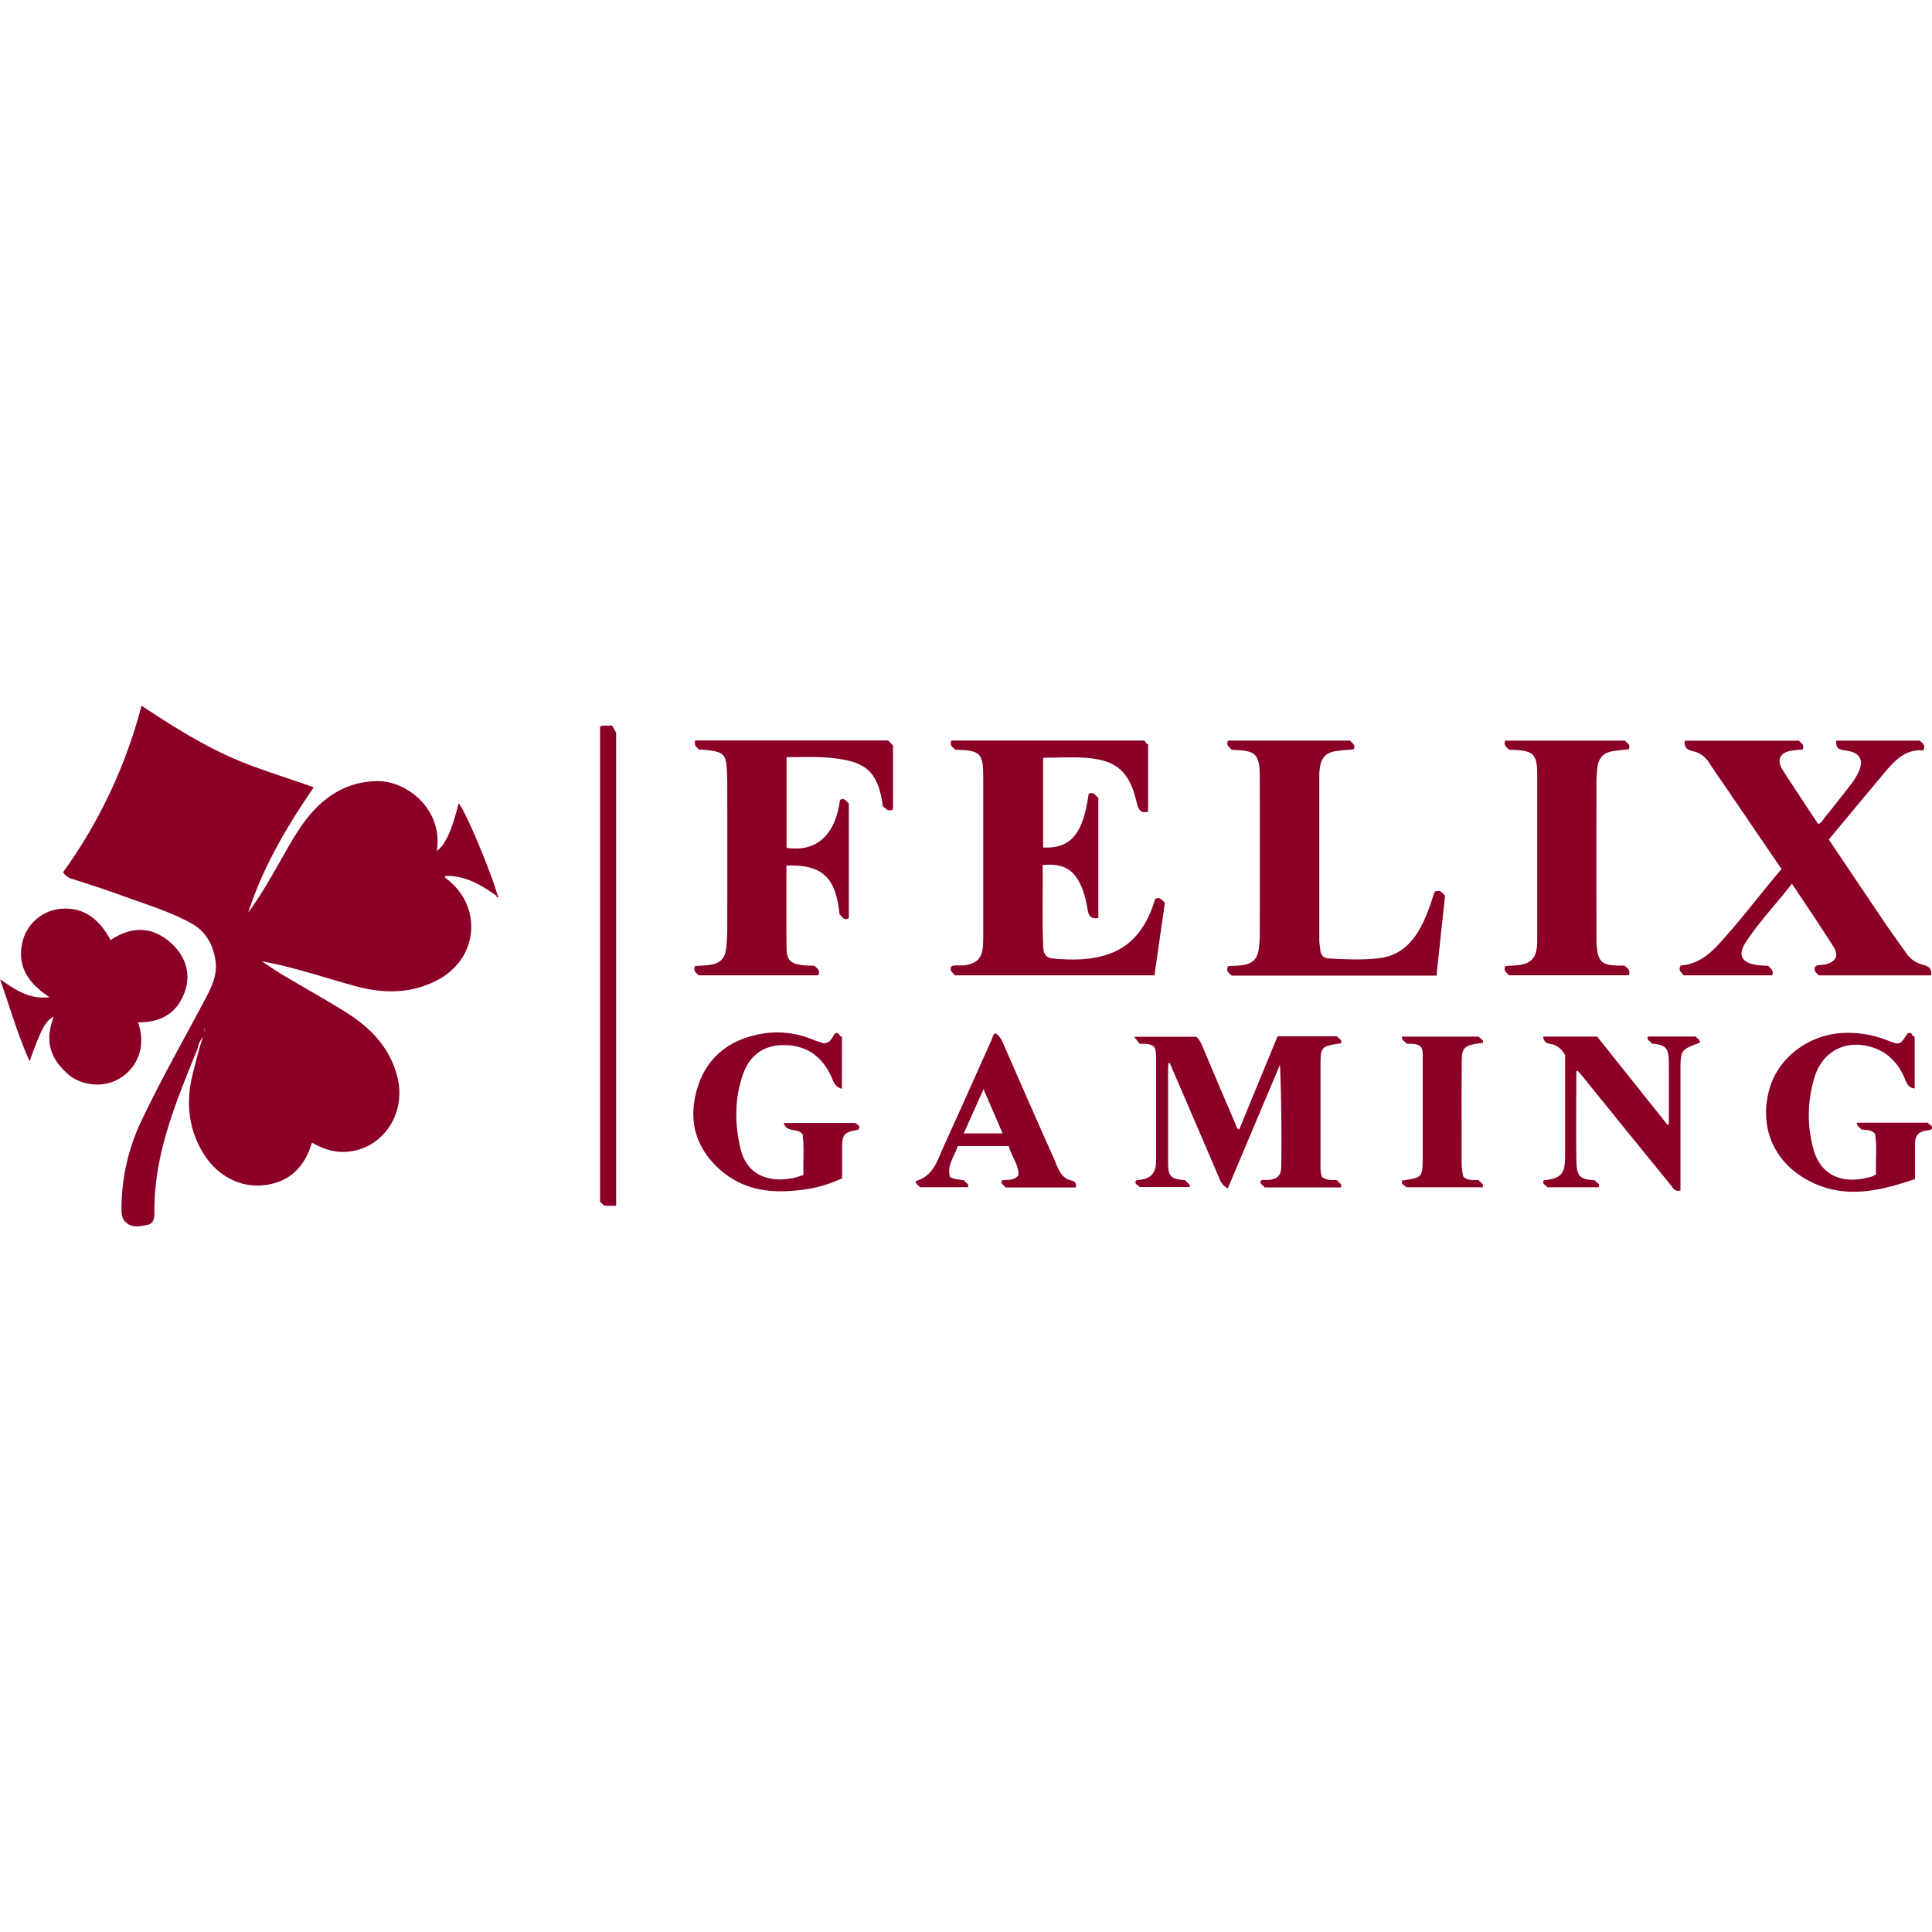
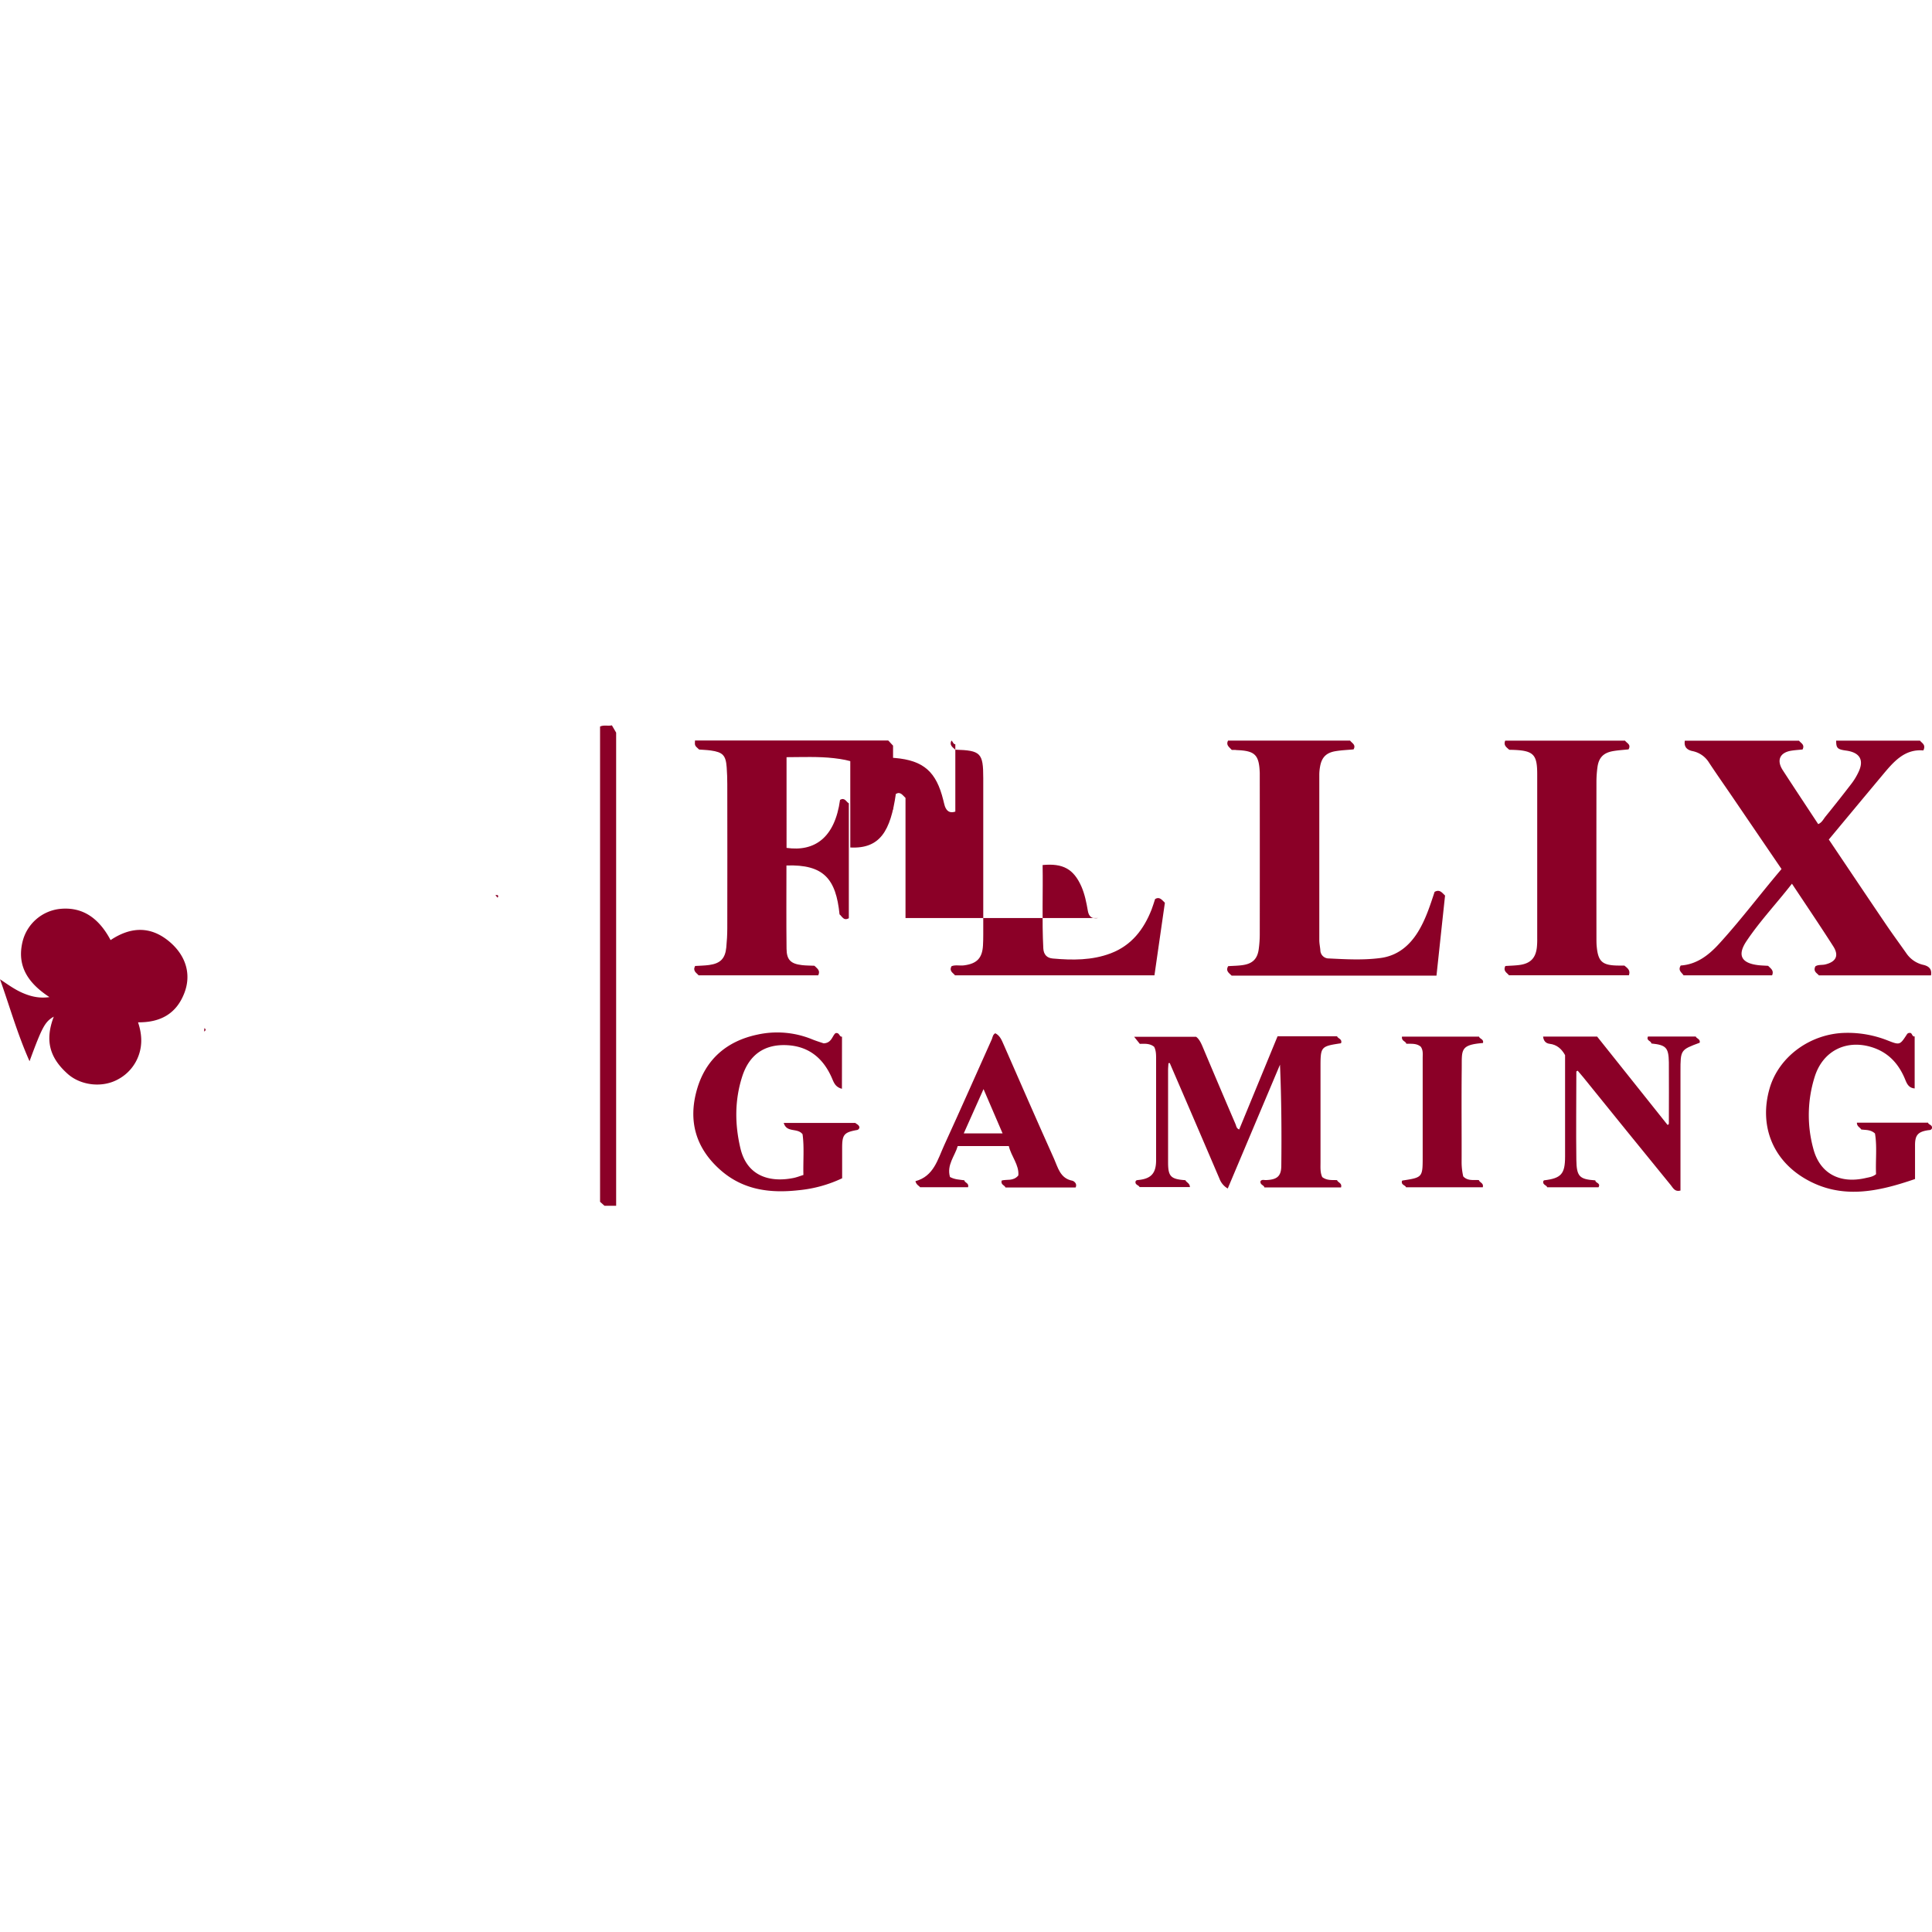
<svg xmlns="http://www.w3.org/2000/svg" viewBox="0 0 1247.97 336.35" width="30" height="30">
  <defs>
    <style>.cls-1{fill:#8b0027;}</style>
  </defs>
  <title>Felox gaming</title>
  <g id="Слой_2" data-name="Слой 2">
    <g id="Слой_1-2" data-name="Слой 1">
-       <path class="cls-1" d="M127.75,221.22c-13.6,33.73-28.05,67.22-28,104.63,0,3.64.37,8.63-4.43,9.51s-10.18,2.44-14.5-2.09c-2.2-2.3-2.3-5-2.32-7.87a131.22,131.22,0,0,1,13.15-57.85c12.42-26.11,26.72-51.24,40.25-76.76,4.36-8.23,8.82-16.51,7.25-26.39-1.65-10.4-6.34-18.8-15.92-24-14.39-7.77-30-12.38-45.28-18-10.29-3.78-20.75-7.07-31.19-10.44a9.89,9.89,0,0,1-6-4.37A322.89,322.89,0,0,0,91.4,0c17.53,11.6,34.84,22.59,53.44,31.39s38.23,14.26,57.81,21.39c-17.92,26.12-33,52-42.3,80.86,7.71-10.46,14.09-21.73,20.54-33s12.33-22.47,21-32.07c11.34-12.59,25.31-19.86,42.47-19.8,18.94.06,42,18.67,37.79,45.09,5.43-3.83,9.73-13.2,14.07-30.71,3.41,2.58,20.56,43,25.1,59.14l-1.25.08c-8.76-6.17-17.85-11.59-28.92-12.33a27.73,27.73,0,0,0-3,0c-.25,0-.49.31-1,.66,1,.87,2,1.67,3,2.48,21.83,18.46,18,50.62-7.4,64-17.5,9.22-35.41,8.9-53.8,3.83-19.83-5.47-39.33-12.17-59.85-15.88,4.63,3,9.15,6.22,13.9,9,13.27,7.92,26.78,15.44,39.91,23.59,16,9.91,28.65,22.63,33.64,41.58,6.76,25.69-11.39,50-36.68,48.92-6.62-.28-12.58-2.74-18.4-5.9-4.28,14.36-12.88,24.19-27.86,27-17,3.24-33.4-5-42.79-21-9.29-15.79-10.73-32.58-6.42-50.1,1.35-5.48,2.84-10.94,4.26-16.4l2.4-7.84C129.45,216.31,128,218.55,127.75,221.22Zm4-10.64c.76-.58,1.76-1.12.28-2.31l-.19,2.44-.13.2Z" />
-       <path class="cls-1" d="M709.5,137.19c-4.37.74-6.2-1.08-6.81-4.65-.93-5.41-2-10.79-4.22-15.85-5-11.12-11.79-15-25-13.73.31,17.91-.48,35.86.45,53.8.21,4,2.29,6.25,6.1,6.58,12.67,1.12,25.31,1.26,37.45-3.35,13.38-5.08,21.32-15.38,26.38-28.27.85-2.16,1.48-4.4,2.28-6.8,2.85-1.76,4.4.56,6.32,2.41l-6.74,46.87H616.87c-1.09-1.58-4-2.58-2.22-5.9,2.44-1,5.3-.18,8.07-.54,8.29-1.08,11.78-4.65,12.24-12.93.13-2.33.17-4.66.17-7q0-50.48,0-101c0-16.26-1.61-17.92-18.08-18.38-1.45-1.52-4-2.66-2.49-5.9H739.11c1,.64,1.14,2.41,2.53,2.4v43.5c-3.67,1.22-5.66-.4-6.78-3.56-.44-1.25-.64-2.58-1-3.87-4.5-18.21-12.61-25.64-31.34-27.23-9.4-.8-18.93-.14-28.73-.14V91.62c19.3,1,26-10.79,29.43-34.6,3-1.71,4.33.85,6.24,2.58v77.6Z" />
+       <path class="cls-1" d="M709.5,137.19c-4.37.74-6.2-1.08-6.81-4.65-.93-5.41-2-10.79-4.22-15.85-5-11.12-11.79-15-25-13.73.31,17.91-.48,35.86.45,53.8.21,4,2.29,6.25,6.1,6.58,12.67,1.12,25.31,1.26,37.45-3.35,13.38-5.08,21.32-15.38,26.38-28.27.85-2.16,1.48-4.4,2.28-6.8,2.85-1.76,4.4.56,6.32,2.41l-6.74,46.87H616.87c-1.09-1.58-4-2.58-2.22-5.9,2.44-1,5.3-.18,8.07-.54,8.29-1.08,11.78-4.65,12.24-12.93.13-2.33.17-4.66.17-7q0-50.48,0-101c0-16.26-1.61-17.92-18.08-18.38-1.45-1.52-4-2.66-2.49-5.9c1,.64,1.14,2.41,2.53,2.4v43.5c-3.67,1.22-5.66-.4-6.78-3.56-.44-1.25-.64-2.58-1-3.87-4.5-18.21-12.61-25.64-31.34-27.23-9.4-.8-18.93-.14-28.73-.14V91.62c19.3,1,26-10.79,29.43-34.6,3-1.71,4.33.85,6.24,2.58v77.6Z" />
      <path class="cls-1" d="M1087.49,174.2c-1.13-1.81-3.81-3.11-1.83-6.35,10.18-.67,17.86-6.46,24.68-13.91,14.16-15.48,26.71-32.26,40.43-48.4-10.67-15.67-21.13-31-31.61-46.41-5.06-7.42-10.23-14.77-15.18-22.26a16.26,16.26,0,0,0-10.67-7.5c-3.36-.7-5.69-2.51-5-6.71h73.8c1,1.49,3.89,2.42,2.25,5.66-2.38.25-4.86.39-7.29.78-7.4,1.19-9.64,6.2-5.49,12.6,7.51,11.58,15.15,23.08,22.87,34.81,2.38-.92,3.35-3.17,4.73-4.87q8.66-10.66,17-21.54a40.79,40.79,0,0,0,4.34-7.26c3.69-7.74.81-12.6-8-13.81-5.63-.77-6.46-1.58-6.45-6.42h54.16c1.11,1.57,4,2.55,2.15,6.32-12.32-1.06-19.4,7.57-26.52,16.08-11.52,13.77-23,27.59-34.55,41.47,12.48,18.55,24.68,36.77,37,54.93,4.29,6.33,8.84,12.49,13.23,18.75a18.06,18.06,0,0,0,10.94,7.31c3.45.84,5.55,2.65,4.85,6.77h-72.41c-1.18-1.46-3.91-2.49-2.28-5.83,1.79-1.26,4.25-.7,6.47-1.26,6.91-1.73,8.91-5.7,5.06-11.72-8.59-13.45-17.55-26.66-26.67-40.42-9.88,12.72-20.68,24.1-29.39,37.13-6,9-3.39,14.12,7.42,15.47,2.14.27,4.31.3,6.61.46,1.46,1.62,3.94,2.88,2.53,6.14Z" />
      <path class="cls-1" d="M508,103.25c0,18.21-.14,36,.07,53.81.08,7.19,2.74,9.7,10,10.55,2.63.31,5.31.28,8,.4,1.55,1.66,4.1,2.91,2.45,6.2H451.27c-1.25-1.57-4-2.7-2.27-6.05,2.93-.19,6.06-.21,9.14-.64,7.2-1,10.28-4.17,11-11.28.41-4.13.64-8.29.65-12.44q.08-46.48,0-93c0-3.66-.12-7.32-.39-11-.57-7.71-2.5-9.74-10.24-10.83-2.46-.35-5-.42-7.56-.62-2.88-2.56-2.88-2.56-2.67-5.84H573.76l3.11,3.33V67c-3.1,1.81-4.77-.42-6.6-2.15-2.94-21.34-10.09-28.49-31.61-30.92-10.07-1.14-20.22-.67-30.59-.64V91.88c18.24,2.61,31.21-6.68,34.55-31,3.12-1.82,4,1.35,5.68,2.22v74.21c-3.42,1.91-4.34-1.21-6-2.48C540,112,532.18,102.43,508,103.25Z" />
      <path class="cls-1" d="M19.08,229.69c-8-18-12.87-35.59-19.08-52.94,4.79,3.16,9.31,6.52,14.51,8.78,5.38,2.33,10.87,3.68,17.42,2.73-13.43-8.78-21.36-19.81-17.29-36.1a28,28,0,0,1,23.61-20.82c14.18-1.61,25.18,5,33.18,20.1,13-8.69,26-9.27,38.28,1.24,10.55,9.05,13.88,21,9.46,32.71-5.09,13.53-15.44,19.32-30,19.16,2.35,7,2.92,14,.57,20.88a28.22,28.22,0,0,1-13.59,16c-10,5.51-23.77,4-32.25-3.41C31.78,227.32,29,216,34.73,200.9,29.08,204.16,27.28,207.39,19.08,229.69Z" />
      <path class="cls-1" d="M795.64,28.59c-1.58-1.83-3.88-3.1-2.37-6h78.81c1.25,1.67,3.94,2.67,2.25,5.67-3.77.36-7.75.5-11.65,1.15-6.07,1-9,4.09-10,10.07a29.08,29.08,0,0,0-.48,5q0,53.48,0,107c0,2.15.48,4.29.67,6.44a5.4,5.4,0,0,0,5.52,5.38c11.14.55,22.33,1.18,33.41-.3,10.78-1.45,18.51-7.76,24.13-16.83,5-8.11,7.86-17.16,10.74-25.88,3.26-1.8,4.75.46,6.76,2.38l-5.54,51.74H795.58c-1.63-1.68-4.06-3-2.24-6.13,3.19-.23,6.53-.22,9.78-.75,6.25-1,9.24-4.24,10-10.58a72.66,72.66,0,0,0,.62-8.94q.06-50.73,0-101.46c0-1,0-2,0-3-.42-11.78-3.06-14.41-14.87-14.83C797.93,28.56,796.93,28.59,795.64,28.59Z" />
      <path class="cls-1" d="M793.06,311.9a12.08,12.08,0,0,1-5.3-6.23q-15.26-35.7-30.67-71.34l-1.49-3.47-.84.09c-.08,1.53-.24,3.05-.24,4.58q0,29.74,0,59.47c0,9.13,1.69,10.87,11.2,11.54.59,1.45,2.81,1.86,2.91,4.43H736.08c-.32-1.17-2.9-1.34-2.61-3.44.28-1,.92-1,1.59-1.1,8.48-.77,11.72-4.29,11.72-12.84q0-32.74,0-65.47c0-2.67,0-5.33-1.26-7.75-2.72-2.22-5.94-2-9.26-1.9l-3.66-4.57h40c1.76,1.18,3,3.54,4.11,6.13q10.62,25.24,21.42,50.4c.48,1.12.51,2.67,2.33,3.33l24.79-60.21h38.43c.46,1.5,3.29,1.66,2.67,4.27-.12.1-.24.28-.37.3-12.8,1.93-13,2.2-13,15.34q0,30.74,0,61.47c0,3.29-.28,6.66,1.14,9.61,2.94,2.24,6.18,1.85,9.54,1.94.56,1.63,3.41,1.87,2.58,4.72H816.73c-.22-1.51-2.91-1.61-2.52-4,.88-1.3,2.32-.69,3.53-.74,7-.26,9.83-2.32,9.91-9.06.25-21.73.09-43.47-.84-65.48Z" />
      <path class="cls-1" d="M1049.28,167.91c1.87,1.57,4.1,2.94,2.88,6.27H974.72c-1.09-1.57-4-2.6-2.34-6,3-.22,6.3-.25,9.52-.72,6.68-1,10-4.42,10.81-11.1a49,49,0,0,0,.25-6q0-53,0-106c0-13.43-2.5-15.62-18.06-15.85C973.33,27,971,25.8,972.29,22.6h77.39c1.06,1.63,4.13,2.44,2.26,5.65-3.19.34-6.65.53-10,1.12-6.29,1.11-9.28,4.28-10.09,10.57a70.85,70.85,0,0,0-.63,8.94q-.06,50.5,0,101c0,1.5,0,3,.08,4.5.82,11,3.42,13.45,14.48,13.52Z" />
      <path class="cls-1" d="M1233.45,211.42c1.87-.36,1.45,2.59,3.32,2.24v33.61c-3.75-.33-4.94-2.86-6.07-5.64-3.93-9.66-10.18-17-20.35-20.59-17-5.95-32.76,1.53-38.13,18.64a82.28,82.28,0,0,0-.84,46.78c4.22,15.67,16.93,22.55,33.73,18.68,2.2-.51,4.6-.74,6.73-2.51-.42-8.75.75-17.72-.7-26.26-2.81-2.61-6-2.17-8.9-2.6-.75-1.4-2.8-1.87-2.78-4.38h46c.1,1.31,3,1.34,2.46,3.66-.51,1.27-1.64,1.07-2.58,1.22-6.41,1-8.3,3.15-8.33,9.51,0,7.14,0,14.29,0,22-23.91,8.2-47.72,13.55-71.25-.36-21.06-12.45-29.42-34.6-22.74-58,5.94-20.84,26.59-35.74,49.29-36.06a70.22,70.22,0,0,1,27.24,5c7.65,3,7.74,2.85,12.27-4.11A1.8,1.8,0,0,1,1233.45,211.42Z" />
      <path class="cls-1" d="M543.84,247.49c-3.84-1-5-3.43-6.16-6.2-5.36-12.85-14.55-21.06-28.84-21.94-14.87-.91-24.85,6-29.42,20.25-4.9,15.27-4.82,30.79-1.15,46.32,4.41,18.62,19.77,22.13,34.34,19.17,2.08-.42,4.09-1.23,6.35-1.93-.24-9.09.61-18.06-.55-26.31-3.37-4.37-10.18-.68-12.16-7.3h46.3c.43.65,2.43,1.15,2.6,2.94a2,2,0,0,1-1.9,1.68c-8,1.48-9.25,3-9.27,11.26,0,6.49,0,13,0,19.86A84,84,0,0,1,516,313c-18.63,2.08-36.15-.08-50.93-13.3-15.82-14.14-20.57-31.61-14.94-51.52,5.54-19.61,19.23-31.48,39.09-35.68a59.54,59.54,0,0,1,35.29,3c2.76,1.12,5.62,2,7.55,2.64,5.21-.27,5.48-4.83,7.63-6.58,2.71-.61,2.32,2.47,4.2,2.28Z" />
      <path class="cls-1" d="M1066.67,218.22c0-1.8-3.46-1.65-2.18-4.49h30.88c.37,1.3,3.1,1.53,2.56,4-12.43,4.61-12.43,4.61-12.43,18.59v76.91c-3.65,1-4.83-1.75-6.23-3.47q-28.41-34.83-56.65-69.81c-1.15-1.41-2.35-2.78-3.52-4.15-.4.25-.86.4-.86.56,0,19-.26,38,0,57,.16,10.93,2.06,12.57,12.26,13.29,0,1.86,3.68,1.57,2.06,4.47H999.42c-.3-1.4-3-1.48-2.59-3.82.19-.23.36-.65.58-.68,11.07-1.33,13.54-4.1,13.55-15.4q0-32.74,0-65.47c-2.24-4-5.24-6.76-10-7.32-2.3-.27-3.89-1.73-4.2-4.66h34.91l45.44,57c1-.08.89-.77.89-1.4,0-13,.11-26,0-39C1077.82,220.83,1076.19,219.21,1066.67,218.22Z" />
      <path class="cls-1" d="M398,323.06h-7.53l-2.86-2.58v-307c2.48-1.15,5-.16,7.65-.75L398,17.44Z" />
      <path class="cls-1" d="M642.93,211.62c2.86,1.47,4,4.16,5.19,6.89,10.86,24.76,21.66,49.55,32.74,74.21,2.54,5.66,3.92,12.66,11.86,14.16.66.12,3.42,1.73,2.05,4.35H649.48c-.47-1.5-3.19-1.66-2.48-4.46,3.24-1,7.53.63,10.79-3.3.61-6.84-4.6-12.29-6.15-19h-33c-1.82,6.44-7.26,12.19-5,20,3.12,1.68,6.15,1.67,9.27,2.13.2,1.69,3.19,1.68,2.41,4.47h-31c-.55-.88-2.4-1.42-3-3.9,11.85-3.17,14.36-14,18.61-23.28,10.44-22.77,20.54-45.69,30.79-68.54C641.2,214,641.38,212.41,642.93,211.62Zm-20.4,64.69h25.09l-12.31-28.62Z" />
      <path class="cls-1" d="M905.58,307.06c.11-.11.21-.29.34-.31,13.06-2,13.06-2,13.06-15.64q0-31.72,0-63.44c0-2.46.4-5-1.22-7.34-2.57-2.22-5.8-1.9-9.36-1.92-.29-1.69-3.21-1.66-2.78-4.6H955.4c.26,1.42,3.25,1.59,2.5,4.11-15,1.21-13.56,4.53-13.7,16.87-.22,19.81,0,39.63-.07,59.44a40.73,40.73,0,0,0,1.05,9.86c2.82,3,6.47,2.18,10.1,2.37.43,1.64,3.28,1.87,2.5,4.66H908.22C907.9,309.74,904.94,309.7,905.58,307.06Z" />
      <path class="cls-1" d="M320,122.4l1.25-.08c.77.37.69.91.18,1.74Z" />
      <path class="cls-1" d="M131.85,210.7l.19-2.44c1.48,1.2.49,1.73-.28,2.31Z" />
    </g>
  </g>
</svg>